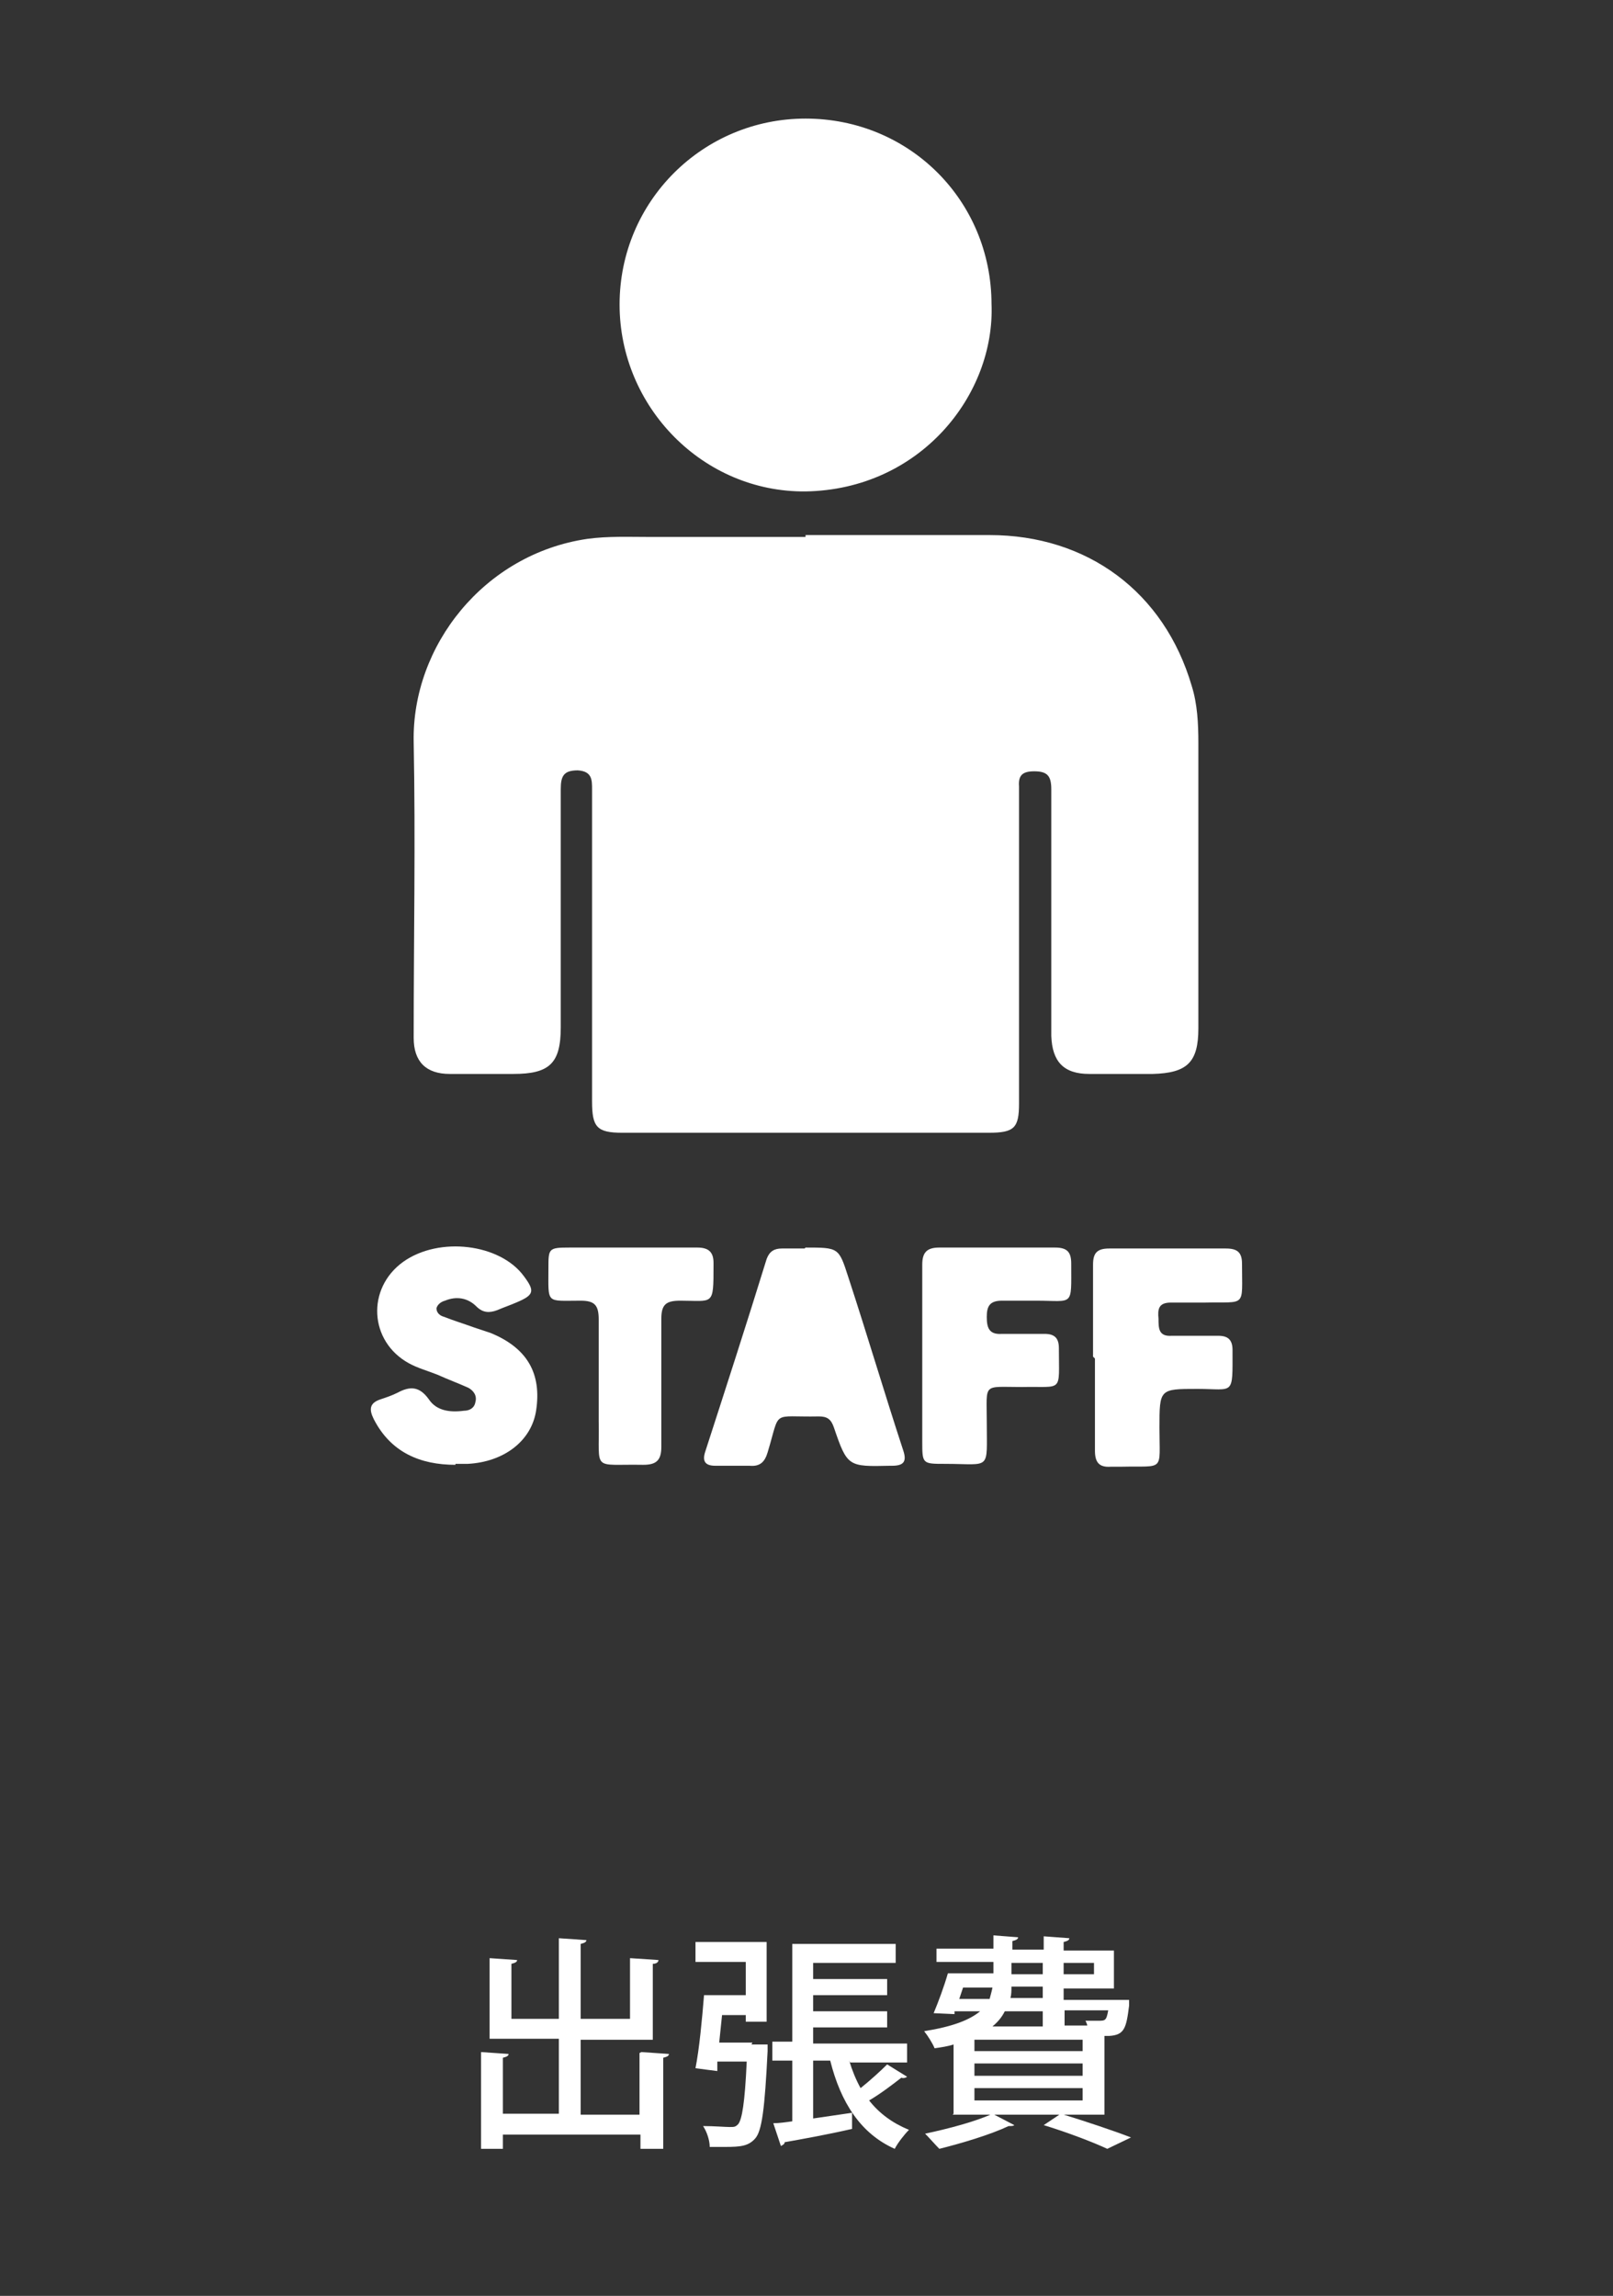
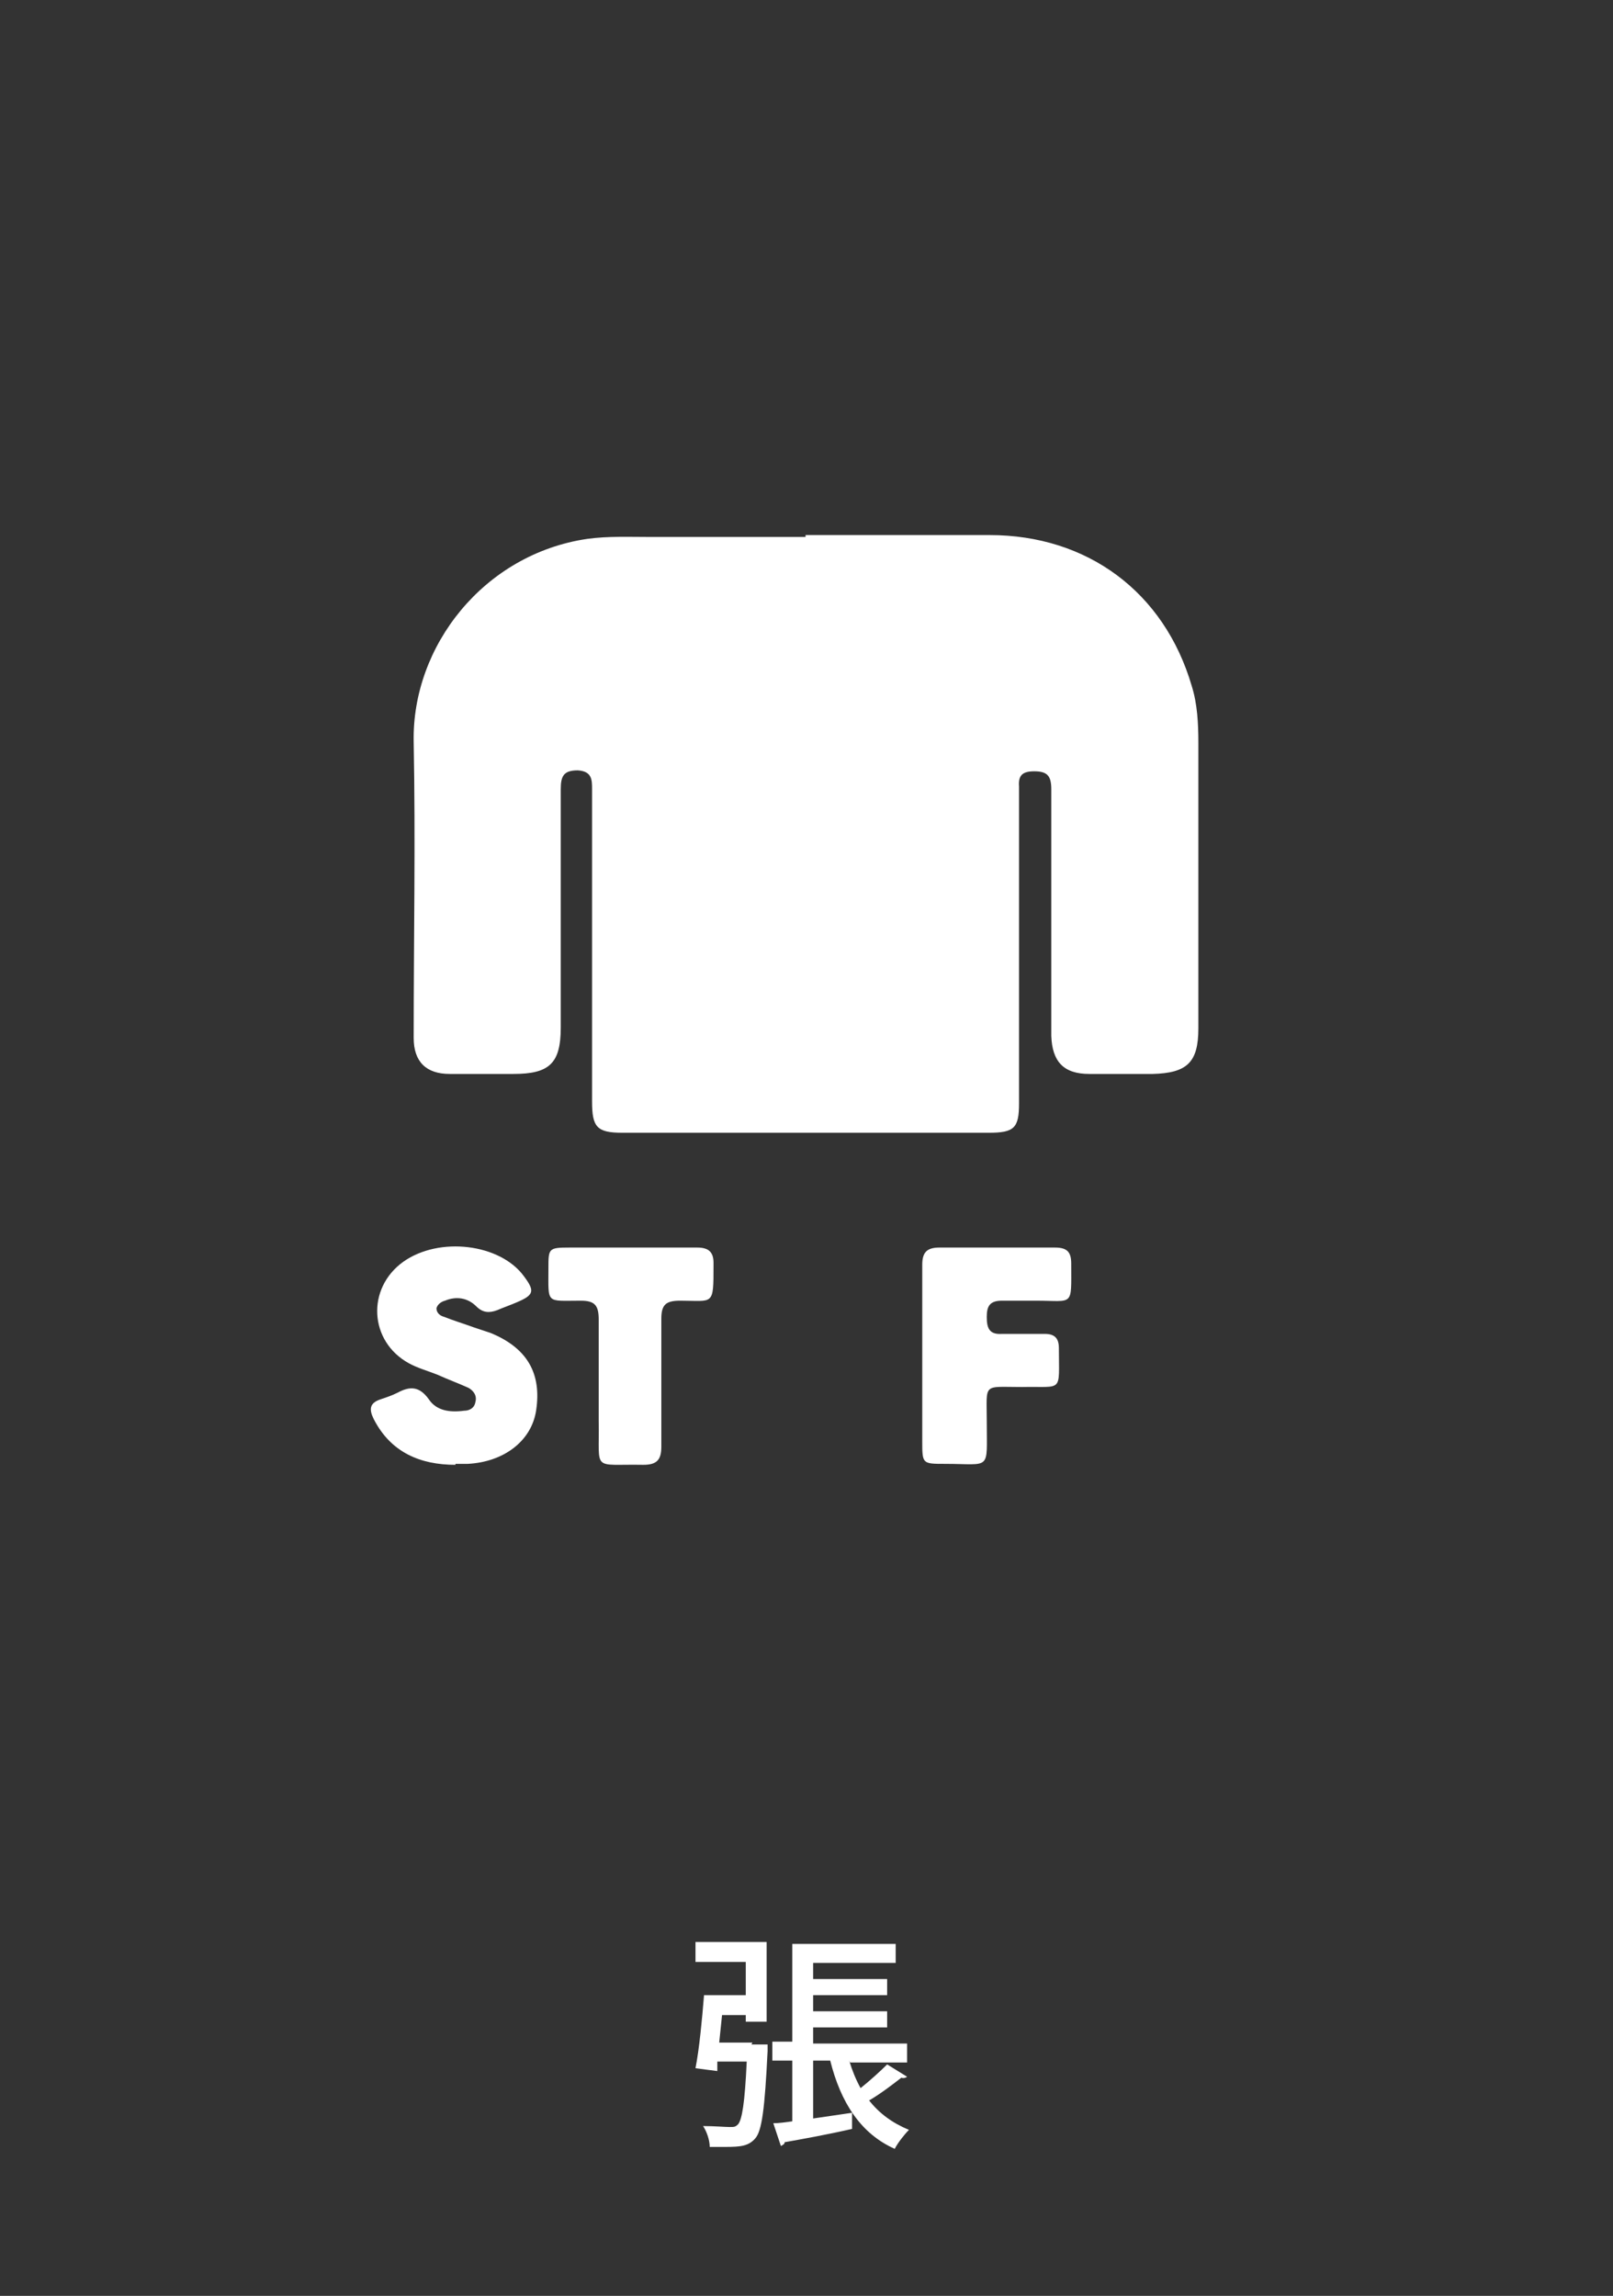
<svg xmlns="http://www.w3.org/2000/svg" width="170" height="242" version="1.1" viewBox="0 0 170 242">
  <rect x="0" y="0" width="170" height="242" fill="#333333" stroke="none" />
  <defs>
    <style>
      .cls-1 {
        fill: #fff;
      }
    </style>
  </defs>
  <g>
    <g id="_レイヤー_1" data-name="レイヤー_1">
      <g>
        <g>
-           <path class="cls-1" d="M67.6,216.3l2.9.2c0,.2-.2.3-.6.4v9.6h-2.4v-1.5h-14.5v1.5h-2.3v-10.2l2.9.2c0,.2-.2.3-.6.4v5.9h5.9v-7.9h-7.3v-8.5l2.9.2c0,.2-.2.3-.6.4v5.8h5v-8.5l2.9.2c0,.2-.2.3-.6.4v7.9h5.2v-6.4l3,.2c0,.2-.2.4-.6.4v8h-7.6v7.9h6.2v-6.5Z" />
          <path class="cls-1" d="M79.2,215.5h.5s1.2,0,1.2,0c0,.2,0,.5,0,.7-.3,6.1-.6,8.4-1.3,9.2-.7.8-1.5.9-3.2.9s-1,0-1.6,0c0-.7-.3-1.6-.7-2.2,1.2,0,2.3.1,2.8.1s.6,0,.9-.3c.4-.5.7-2.2.9-6.6h-3.1v1c-.1,0-2.3-.3-2.3-.3.4-2,.7-5.2.9-7.7h4.4v-3.5h-5.3v-2.1h7.5v8.4h-2.2v-.7h-2.5c-.1,1-.2,2-.3,2.9h3.5ZM89.5,217.2c.3,1,.7,2,1.2,2.9,1-.8,2.1-1.8,2.8-2.5l2.1,1.3c-.1.1-.4.2-.6.1-.9.7-2.2,1.7-3.4,2.4,1.1,1.4,2.5,2.4,4.2,3.1-.5.5-1.2,1.4-1.5,2-3.6-1.6-5.7-4.9-6.8-9.3h-1.8v6.1l4.1-.6v1.7c-2.6.6-5.4,1.1-7.1,1.4,0,.2-.2.3-.4.4l-.8-2.4c.6,0,1.3-.1,2-.2v-6.4h-2.1v-2h2.1v-10.3h10.9v2h-8.7v1.7h7.8v1.7h-7.8v1.7h7.8v1.7h-7.8v1.7h9.9v2h-6Z" />
-           <path class="cls-1" d="M100.5,222.8v-7.3c-.6.2-1.3.3-2,.4-.2-.5-.7-1.3-1.1-1.8,3.1-.5,4.8-1.2,5.9-2.1h-2.7v.3c-.1,0-2.2-.1-2.2-.1.5-1.2,1.1-2.8,1.5-4.2h4.8v-1.2h-6v-1.4h6v-1.4l2.6.2c0,.2-.2.3-.6.4v.9h3.3v-1.4l2.7.2c0,.2-.2.3-.6.4v.9h5.3v4h-5.3v1.2h5.7s1.2,0,1.2,0v.6c-.3,2.4-.5,3.1-2.1,3.2-.1,0-.3,0-.5,0v8.3h-16ZM106.9,224c-.1.1-.3.1-.6.1-1.9.9-4.9,1.8-7.3,2.4-.4-.4-1.1-1.2-1.5-1.6,2.4-.5,5.4-1.3,7.1-2.1l2.3,1.2ZM101.5,209.5l-.4,1.2h3.2c.1-.4.2-.7.3-1.2h-3.1ZM114.1,216.2v-1.2h-11.4v1.2h11.4ZM114.1,218.8v-1.3h-11.4v1.3h11.4ZM114.1,221.4v-1.3h-11.4v1.3h11.4ZM109.9,212h-4c-.3.6-.7,1.1-1.3,1.6h5.3v-1.6ZM109.9,210.6v-1.2h-3.3c0,.4,0,.8-.1,1.2h3.5ZM106.6,206.9v1.2h3.3v-1.2h-3.3ZM116.7,226.5c-1.5-.7-4.1-1.7-6.7-2.5l1.8-1.2c2.6.8,5.6,1.8,7.4,2.5l-2.5,1.2ZM115.3,206.9h-3.2v1.2h3.2v-1.2ZM114.6,213.6c0-.2-.1-.4-.2-.6.5,0,1,0,1.3,0,.8,0,.9,0,1.1-1.1h-4.6v1.6h2.5Z" />
        </g>
        <g>
          <path class="cls-1" d="M84.9,56.4c6.5,0,12.9,0,19.4,0,10.3,0,18.4,6,21.3,15.9.6,1.9.7,4,.7,6,0,10,0,20.1,0,30.1,0,3.6-1.2,4.7-4.8,4.8-2.2,0-4.4,0-6.7,0-2.7,0-3.9-1.3-4-4,0-8.7,0-17.4,0-26,0-1.4-.4-1.9-1.8-1.9-1.2,0-1.7.4-1.6,1.6,0,2.5,0,5,0,7.5,0,8.6,0,17.3,0,25.9,0,2.6-.5,3.1-3.2,3.1-12.9,0-25.7,0-38.6,0-2.7,0-3.2-.6-3.2-3.3,0-11,0-21.9,0-32.9,0-1,0-1.9-1.5-2-1.5,0-1.8.6-1.8,2,0,8.4,0,16.7,0,25.1,0,3.8-1.2,4.9-5,4.9-2.2,0-4.4,0-6.7,0-2.5,0-3.8-1.3-3.8-3.8,0-10.4.2-20.8,0-31.2-.2-10.1,7.4-19.8,18.3-21.4,2.2-.3,4.4-.2,6.7-.2,5.4,0,10.8,0,16.3,0Z" />
-           <path class="cls-1" d="M104.5,32c.4,9.6-7.5,19.6-19.6,19.8-10.8.1-19.6-8.9-19.6-19.7,0-10.9,8.8-19.6,19.6-19.6,10.9,0,19.6,8.6,19.6,19.6Z" />
-           <path class="cls-1" d="M84.9,131.5c3.5,0,3.5,0,4.5,3.1,2,6.1,3.8,12.2,5.8,18.3.4,1.2,0,1.6-1.2,1.6,0,0-.1,0-.2,0-4.4.1-4.5.1-5.9-4-.3-.9-.7-1.2-1.6-1.2-5.1.1-4-.8-5.4,3.8-.3,1-.8,1.5-1.9,1.4-1.2,0-2.4,0-3.6,0-1,0-1.4-.4-1.1-1.4,2.2-6.8,4.4-13.6,6.5-20.4.3-.8.8-1.1,1.6-1.1.8,0,1.6,0,2.4,0Z" />
          <path class="cls-1" d="M48,154.4c-3.7,0-6.8-1.3-8.6-4.8-.5-1-.5-1.7.7-2.1.6-.2,1.2-.4,1.8-.7,1.3-.7,2.3-.7,3.3.7.8,1.2,2.2,1.4,3.7,1.2.6,0,1.1-.3,1.2-.9.2-.7-.2-1.2-.7-1.5-1.1-.5-2.2-.9-3.3-1.4-1-.4-2.1-.7-3-1.2-4.2-2.3-4.5-7.9-.6-10.7,3.8-2.7,10.2-1.9,12.7,1.5,1.2,1.6,1.1,2-.8,2.8-.7.3-1.3.5-2,.8-.8.3-1.5.3-2.2-.4-.9-.9-2.1-1.1-3.3-.6-.4.1-.8.4-.9.8,0,.5.4.8.8.9,1,.4,2,.7,3.1,1.1.6.2,1.2.4,1.8.6,3.9,1.6,5.4,4.3,4.8,8.2-.5,3.2-3.4,5.4-7.2,5.6-.4,0-.9,0-1.3,0Z" />
-           <path class="cls-1" d="M115.2,143c0-3.2,0-6.5,0-9.7,0-1.2.4-1.7,1.7-1.7,4.1,0,8.2,0,12.3,0,1.2,0,1.7.4,1.7,1.6,0,4.7.5,4-3.9,4.1-1.2,0-2.4,0-3.6,0-1.3,0-1.4.7-1.3,1.7,0,1,0,1.9,1.4,1.8,1.6,0,3.2,0,4.9,0,1,0,1.5.4,1.5,1.5,0,4.9.2,4.1-3.7,4.1-4,0-4,0-4,4.1,0,4.7.6,4-4,4.1-.4,0-.8,0-1.1,0-1.3.1-1.7-.5-1.7-1.7,0-3.2,0-6.5,0-9.7Z" />
          <path class="cls-1" d="M97.2,142.9c0-3.2,0-6.4,0-9.6,0-1.3.5-1.8,1.8-1.8,4.1,0,8.1,0,12.2,0,1.3,0,1.7.5,1.7,1.7,0,4.6.3,3.9-3.7,3.9-1.2,0-2.4,0-3.6,0-1.3,0-1.6.6-1.6,1.7,0,1.1.2,1.9,1.6,1.8,1.5,0,3,0,4.5,0,1,0,1.5.4,1.5,1.5,0,4.8.5,4-3.9,4.1-4.2,0-3.7-.5-3.7,3.7,0,5.2.5,4.4-4.4,4.4-2.4,0-2.4,0-2.4-2.4,0-3,0-6.1,0-9.1Z" />
          <path class="cls-1" d="M66.5,131.5c2.3,0,4.7,0,7,0,1.2,0,1.7.5,1.7,1.6,0,.1,0,.2,0,.3,0,4.3,0,3.7-3.5,3.7-1.5,0-2,.4-2,1.9,0,4.5,0,9,0,13.5,0,1.4-.5,1.9-1.9,1.9-5.5-.1-4.6.8-4.7-4.6,0-3.6,0-7.2,0-10.7,0-1.5-.4-2-1.9-2-3.7,0-3.4.4-3.4-3.4,0-2.1,0-2.2,2.2-2.2,2.2,0,4.3,0,6.5,0Z" />
        </g>
      </g>
    </g>
  </g>
</svg>